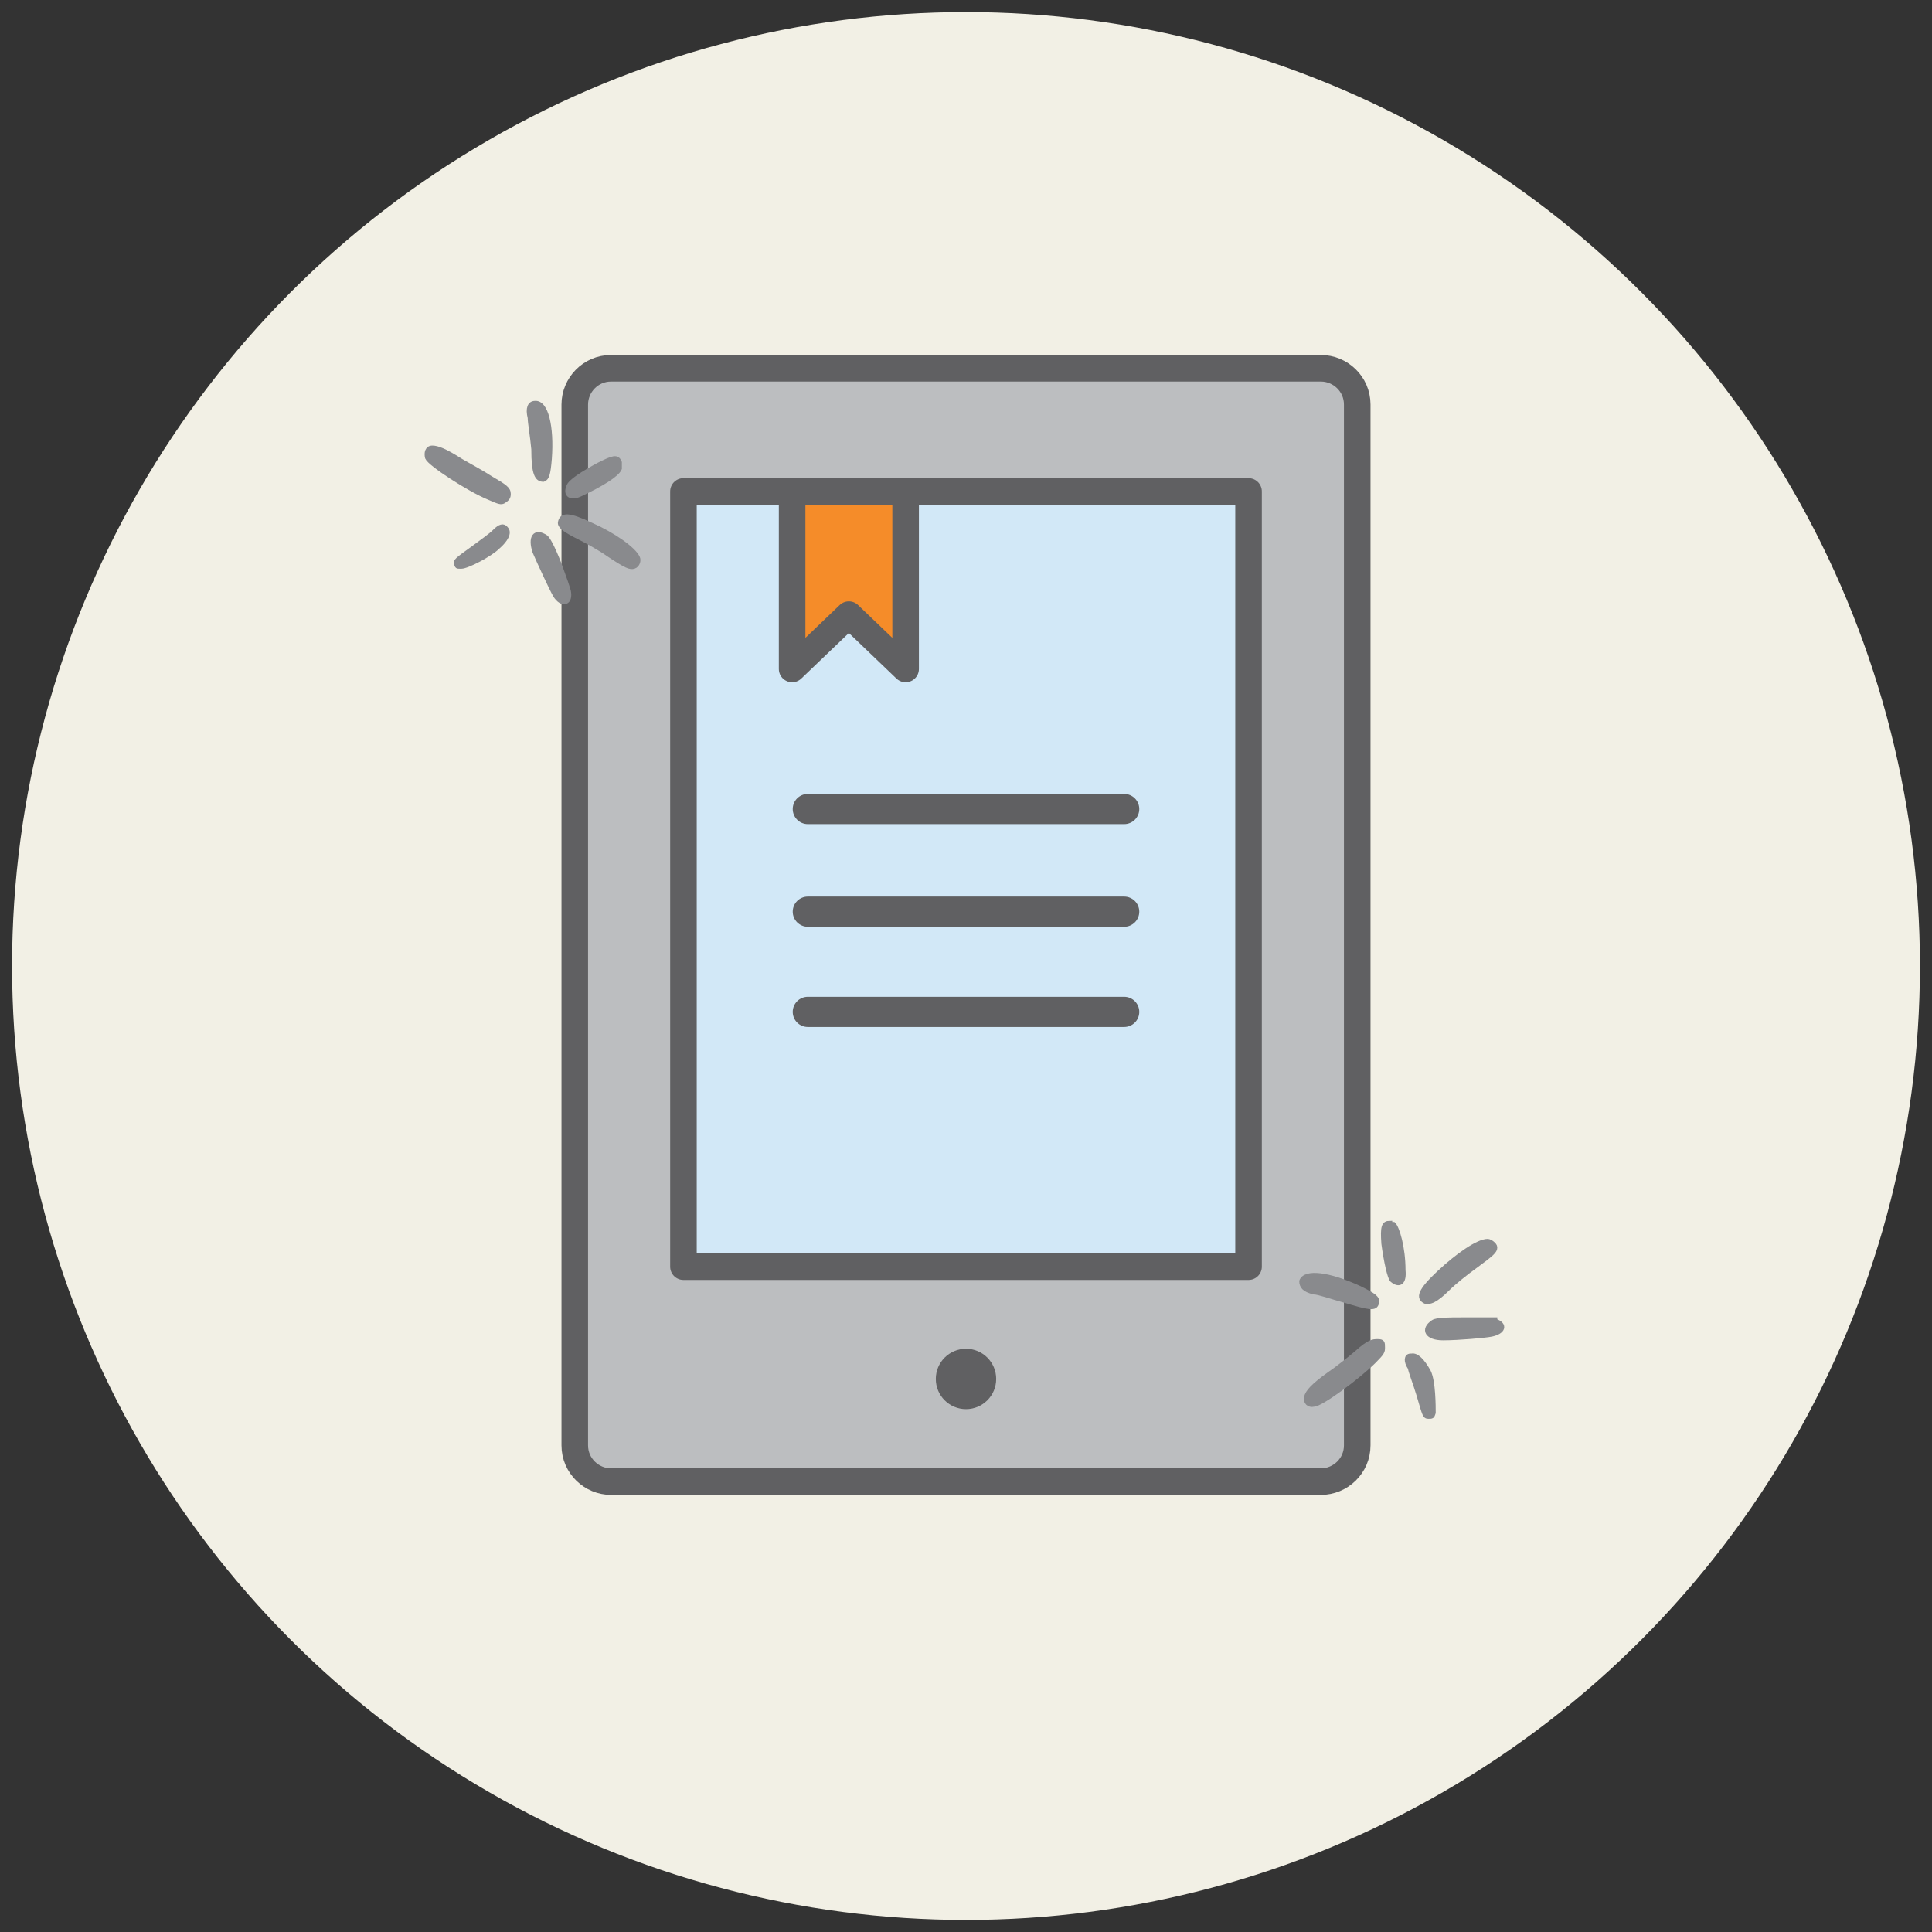
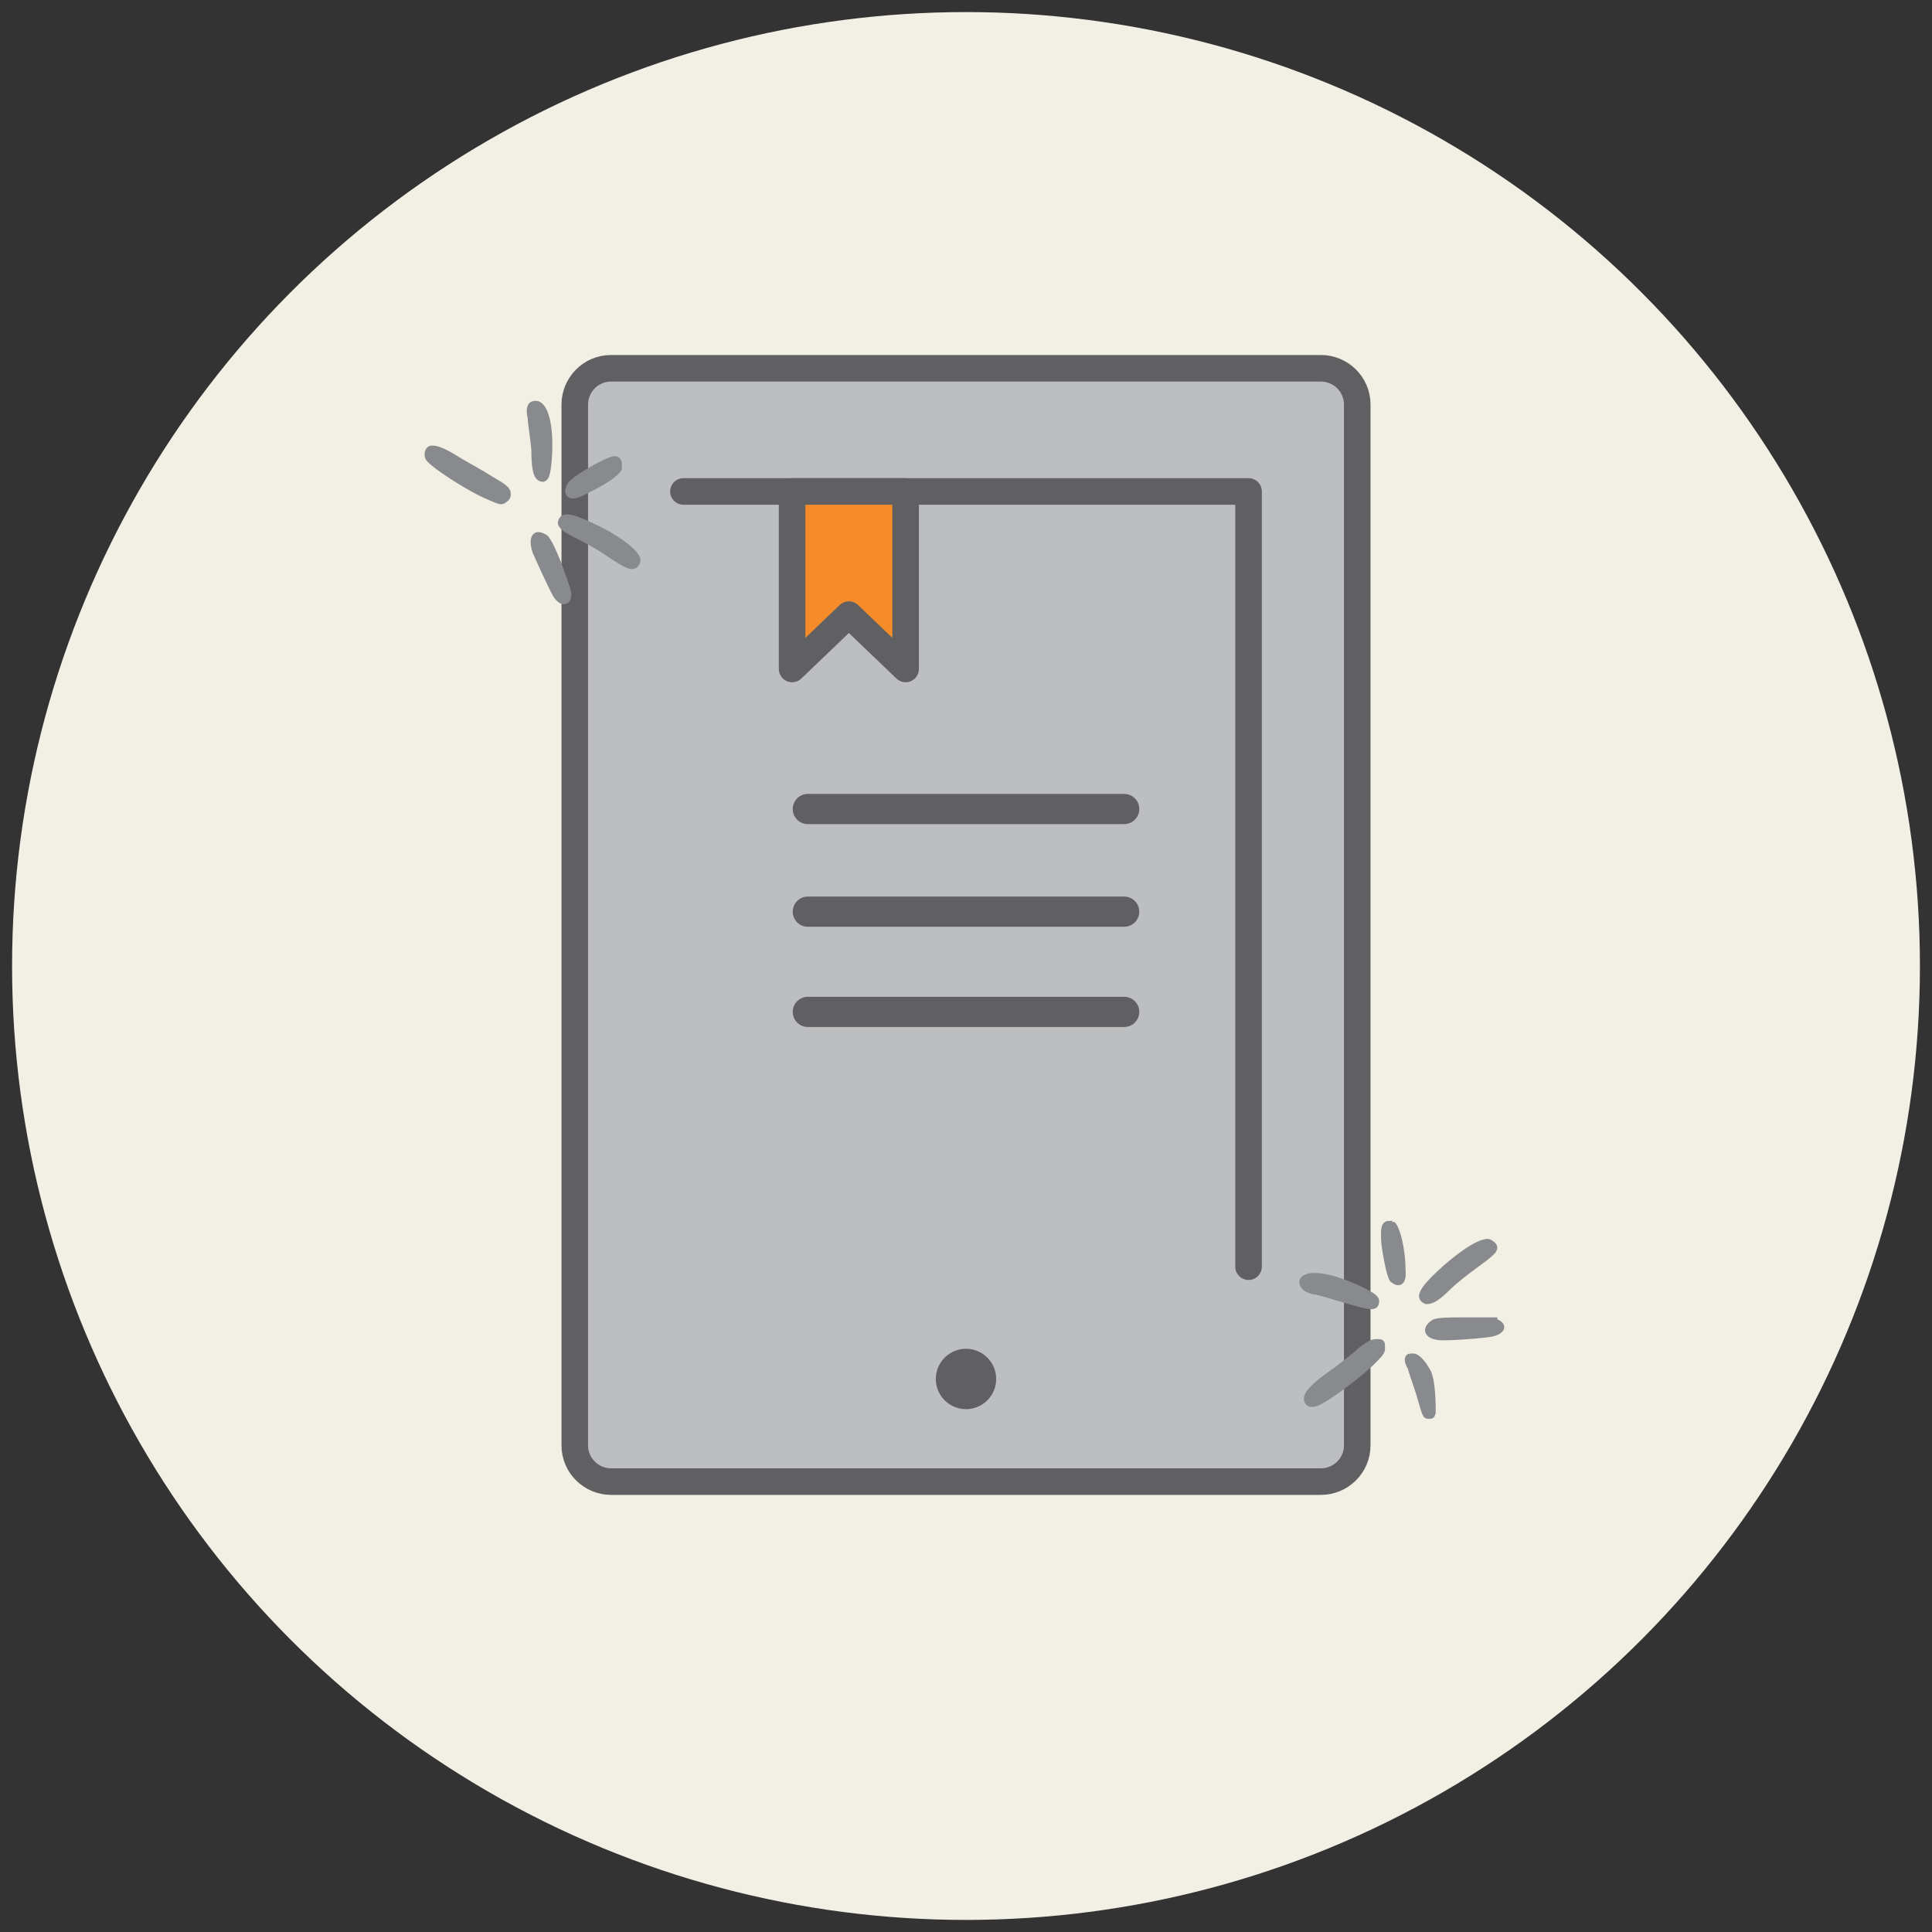
<svg xmlns="http://www.w3.org/2000/svg" version="1.1" viewBox="0 0 160 160">
  <rect x="0" y="0" width="160" height="160" fill="#333333" stroke="none" />
  <defs>
    <style>
      .cls-1 {
        fill: none;
        stroke-width: 2.5px;
      }

      .cls-1, .cls-2, .cls-3, .cls-4 {
        stroke: #606062;
        stroke-linecap: round;
        stroke-linejoin: round;
      }

      .cls-5 {
        fill: #898a8d;
        fill-rule: evenodd;
        stroke: #898a8d;
        stroke-miterlimit: 10;
        stroke-width: .4px;
      }

      .cls-6 {
        fill: #f2f0e5;
      }

      .cls-2 {
        fill: #d2e8f7;
      }

      .cls-2, .cls-4 {
        stroke-width: 2.2px;
      }

      .cls-7 {
        fill: #606062;
      }

      .cls-3 {
        fill: #f58c29;
        stroke-width: 2.2px;
      }

      .cls-4 {
        fill: #bcbec0;
      }
    </style>
  </defs>
  <g>
    <g id="Layer_1">
      <circle class="cls-6" cx="80" cy="80" r="79" />
      <g>
        <g>
          <path class="cls-4" d="M109.4,122.7h-58.8c-1.6,0-3-1.3-3-3V33.5c0-1.6,1.3-3,3-3h58.8c1.6,0,3,1.3,3,3v86.2c0,1.7-1.4,3-3,3Z" />
-           <path class="cls-2" d="M56.6,40.7h46.8v64.2h-46.8V40.7Z" />
+           <path class="cls-2" d="M56.6,40.7h46.8v64.2V40.7Z" />
          <circle class="cls-7" cx="80" cy="114.2" r="2.5" />
          <g>
            <line class="cls-1" x1="66.9" y1="67" x2="93.1" y2="67" />
            <line class="cls-1" x1="66.9" y1="75.5" x2="93.1" y2="75.5" />
            <line class="cls-1" x1="66.9" y1="83.8" x2="93.1" y2="83.8" />
          </g>
          <polygon class="cls-3" points="65.6 55.4 65.6 40.7 75 40.7 75 55.4 70.3 50.9 65.6 55.4" />
        </g>
        <g>
          <path class="cls-5" d="M123.2,102.8c-.8,0-2.5,1.2-4,2.6-1.6,1.5-1.8,2.1-1.1,2.4.3,0,.7,0,1.8-1.1.5-.5,1.5-1.3,2.2-1.8,1.5-1.1,1.7-1.3,1.7-1.6,0-.2-.4-.5-.6-.5Z" />
          <path class="cls-5" d="M123.8,109.3c-.2,0-1.4,0-2.6,0s-2.2,0-2.5.2c-.9.6-.5,1.3.8,1.3s3.5-.2,4-.3c1-.2,1.2-.8.3-1.1Z" />
          <path class="cls-5" d="M115.1,101.3c-.5,0-.6.3-.5,1.7.2,1.5.5,2.8.7,3,.6.5,1,.2.9-.8,0-1.9-.5-3.5-.8-3.8,0,0-.2,0-.3,0Z" />
          <path class="cls-5" d="M112.6,106.7c-2.6-1.2-4.5-1.4-4.8-.6,0,.4.2.7,1,.9.4,0,1.5.4,2.6.7,2,.6,2.5.7,2.6.2.1-.4-.2-.6-1.4-1.2Z" />
          <path class="cls-5" d="M116.8,112.3c-.3,0-.4.4,0,1,0,.2.4,1.2.7,2.2.5,1.7.5,1.8.8,1.8s.3,0,.4-.3c0-.5,0-2.6-.4-3.4-.5-.9-1-1.4-1.4-1.3Z" />
          <path class="cls-5" d="M114.1,111.1c-.4,0-.7,0-1.8,1-.6.5-1.6,1.3-2.2,1.7-1.4,1-1.8,1.5-1.9,1.9s.2.7.6.6c.6,0,3.7-2.3,5-3.6.7-.7.7-.8.7-1.1,0-.4,0-.5-.4-.5Z" />
        </g>
        <g>
          <path class="cls-5" d="M52.8,46.2c-.3-.7-2-1.9-3.8-2.7-1.9-.9-2.5-.9-2.6-.2,0,.3.4.6,1.6,1.2.6.3,1.7.9,2.4,1.4,1.5,1,1.8,1.1,2.1,1,.3-.1.4-.5.3-.7Z" />
          <path class="cls-5" d="M47.1,49.1c0-.2-.4-1.3-.8-2.4-.6-1.5-.9-2-1.1-2.2-.9-.6-1.3,0-.9,1.2.3.7,1.4,3.1,1.7,3.6.5.8,1.2.7,1.1-.2Z" />
          <path class="cls-5" d="M51.3,38.3c-.2-.5-.5-.4-1.7.2-1.3.7-2.4,1.4-2.5,1.8-.3.7.2,1,1,.6,1.7-.8,3-1.6,3.2-2.1,0-.2,0-.4,0-.5Z" />
          <path class="cls-5" d="M45.5,38c.2-2.7-.3-4.7-1.2-4.6-.4,0-.6.4-.4,1.2,0,.4.2,1.5.3,2.6,0,2.1.3,2.5.8,2.5.3-.1.4-.5.5-1.7Z" />
-           <path class="cls-5" d="M41.9,43.8c-.2-.3-.5-.2-.9.2s-1,.8-1.8,1.4c-1.4,1-1.5,1.1-1.4,1.3s0,.2.4.2c.5,0,2.4-1,3-1.6.7-.6,1-1.2.7-1.5Z" />
          <path class="cls-5" d="M42.1,40.9c0-.4-.3-.6-1.5-1.3-.6-.4-1.7-1-2.4-1.4-1.4-.9-2-1.1-2.4-1.1-.4,0-.5.4-.4.8.2.5,3.4,2.6,5.1,3.3.9.4,1,.4,1.2.3.3-.2.4-.3.4-.6Z" />
        </g>
      </g>
    </g>
  </g>
</svg>